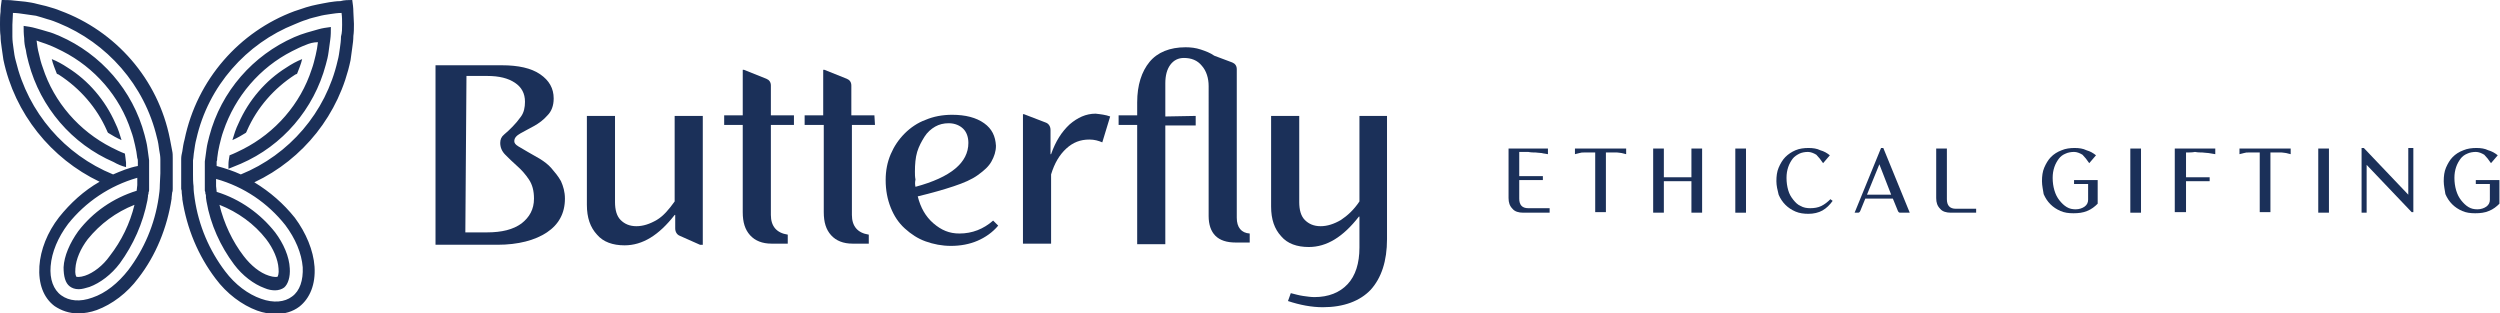
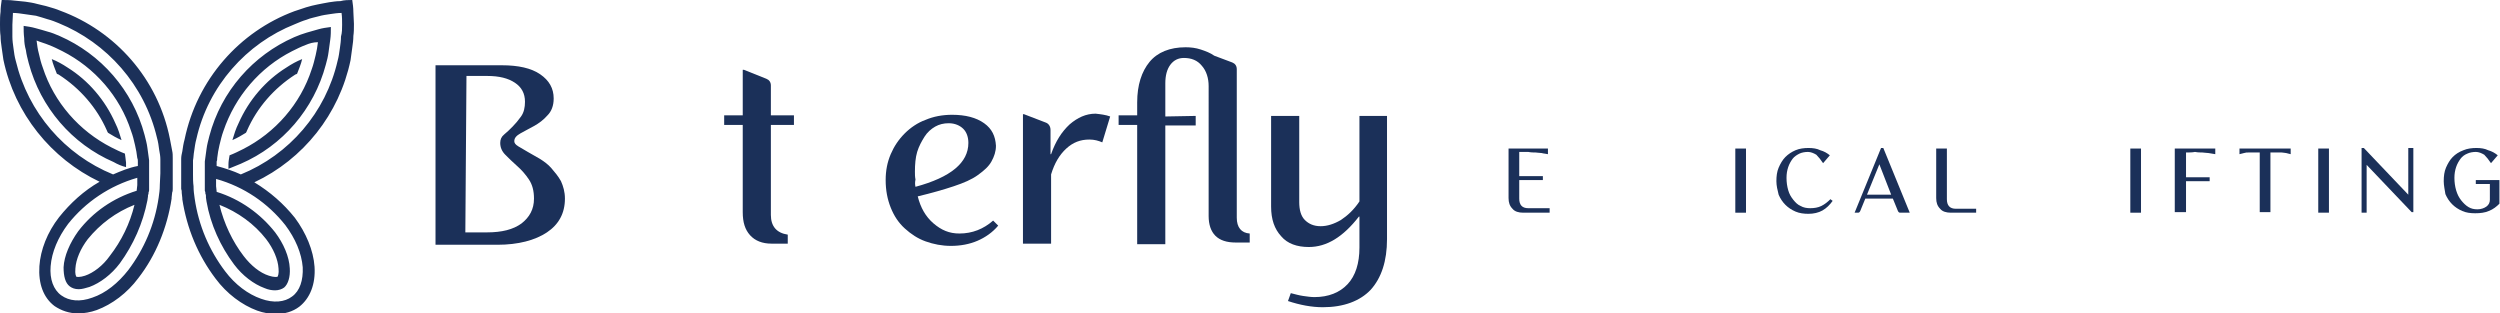
<svg xmlns="http://www.w3.org/2000/svg" version="1.1" x="0px" y="0px" viewBox="0 0 444.3 55.7" style="enable-background:new 0 0 444.3 55.7;" xml:space="preserve">
  <style type="text/css">
	.st0{fill:#1B3059;}
</style>
  <g id="Layer_1">
    <g id="Layer_2_00000183244198135910523740000014341684692336160904_">
      <g id="Front_Graphics">
        <g>
          <g>
            <g>
              <path class="st0" d="M275.4,37.8h-4.7c-0.8,0-1.5-0.2-1.9-0.7c-0.5-0.5-0.7-1.1-0.7-1.9v-8.8h7v1c-0.4-0.1-0.8-0.1-1.1-0.2        c-0.4,0-0.8-0.1-1.1-0.1s-0.8,0-1.3-0.1c-0.5,0-1,0-1.6,0v4.3h4.2V32H270v3.3c0,1.1,0.5,1.7,1.6,1.7h3.8V37.8L275.4,37.8z" />
-               <path class="st0" d="M283.5,27.1c-0.4,0-0.8,0-1.1,0c-0.3,0-0.6,0-0.9,0s-0.5,0-0.8,0.1s-0.5,0.1-0.8,0.2v-1h9.1v1        c-0.3-0.1-0.5-0.1-0.8-0.2c-0.2,0-0.5-0.1-0.8-0.1s-0.6,0-0.9,0s-0.7,0-1.1,0v10.6h-1.9L283.5,27.1L283.5,27.1z" />
-               <path class="st0" d="M300.6,37.8v-5.6h-4.9v5.6h-1.9V26.4h1.9v5.1h4.9v-5.1h1.9v11.4H300.6z" />
              <path class="st0" d="M310.3,37.8h-1.9V26.4h1.9V37.8z" />
              <path class="st0" d="M315.7,32.2c0-0.9,0.1-1.7,0.4-2.4c0.3-0.7,0.7-1.4,1.2-1.9s1.1-0.9,1.8-1.2c0.7-0.3,1.5-0.4,2.3-0.4        s1.5,0.1,2.1,0.4c0.7,0.2,1.2,0.5,1.7,0.9L324,29c-0.4-0.6-0.8-1.1-1.2-1.5c-0.5-0.3-1-0.5-1.5-0.5s-1.1,0.1-1.5,0.3        s-0.9,0.5-1.2,0.9c-0.3,0.4-0.6,0.9-0.8,1.5c-0.2,0.6-0.3,1.2-0.3,1.9c0,0.8,0.1,1.5,0.3,2.2c0.2,0.7,0.5,1.2,0.9,1.7        s0.8,0.9,1.3,1.1c0.5,0.3,1.1,0.4,1.7,0.4c0.7,0,1.4-0.1,2-0.4c0.6-0.3,1.1-0.7,1.6-1.2l0.4,0.3c-0.5,0.7-1.1,1.3-1.8,1.7        s-1.6,0.6-2.5,0.6c-0.8,0-1.6-0.1-2.3-0.4c-0.7-0.3-1.3-0.7-1.8-1.2s-0.9-1.1-1.2-1.8C315.9,33.8,315.7,33,315.7,32.2        L315.7,32.2z" />
              <path class="st0" d="M337.7,37.8c-0.2,0-0.3-0.1-0.4-0.3l-0.9-2.2h-4.9l-0.9,2.2c-0.1,0.2-0.2,0.3-0.4,0.3h-0.6l4.7-11.5h0.4        l4.7,11.5H337.7L337.7,37.8z M331.8,34.6h4.3l-2.1-5.4L331.8,34.6L331.8,34.6z" />
              <path class="st0" d="M346,35.4c0,1.1,0.5,1.7,1.6,1.7h3.6v0.7h-4.5c-0.8,0-1.5-0.2-1.9-0.7c-0.5-0.5-0.7-1.1-0.7-1.9v-8.8h1.9        V35.4L346,35.4z" />
-               <path class="st0" d="M362.9,32.2c0-0.9,0.1-1.7,0.4-2.4c0.3-0.7,0.7-1.4,1.2-1.9s1.1-0.9,1.9-1.2c0.7-0.3,1.5-0.4,2.3-0.4        s1.5,0.1,2.1,0.4c0.7,0.2,1.2,0.5,1.7,0.9l-1.2,1.4c-0.4-0.6-0.8-1.1-1.2-1.5c-0.5-0.3-1-0.5-1.5-0.5s-1.1,0.1-1.5,0.3        c-0.5,0.2-0.9,0.5-1.2,0.9c-0.3,0.4-0.6,0.9-0.8,1.5c-0.2,0.6-0.3,1.2-0.3,1.9c0,0.8,0.1,1.5,0.3,2.2c0.2,0.7,0.5,1.3,0.9,1.8        s0.8,0.9,1.3,1.2s1,0.4,1.6,0.4s1.2-0.2,1.6-0.5s0.6-0.7,0.6-1.2v-2.8h-2.5V32h4.2v4.2c-0.5,0.5-1.1,1-1.9,1.3        c-0.7,0.3-1.5,0.4-2.4,0.4s-1.6-0.1-2.3-0.4c-0.7-0.3-1.3-0.7-1.8-1.2s-0.9-1.1-1.2-1.8C363.1,33.8,362.9,33,362.9,32.2        L362.9,32.2z" />
              <path class="st0" d="M380.5,37.8h-1.9V26.4h1.9V37.8z" />
              <path class="st0" d="M388.5,27.1v4.4h4.2v0.7h-4.2v5.5h-2V26.4h7.2v1c-0.4-0.1-0.8-0.1-1.2-0.2c-0.4,0-0.8-0.1-1.1-0.1        s-0.8,0-1.3-0.1C389.6,27.1,389.1,27.1,388.5,27.1L388.5,27.1z" />
              <path class="st0" d="M401.6,27.1c-0.4,0-0.8,0-1.1,0c-0.3,0-0.6,0-0.9,0s-0.5,0-0.8,0.1s-0.5,0.1-0.8,0.2v-1h9.1v1        c-0.3-0.1-0.5-0.1-0.8-0.2c-0.2,0-0.5-0.1-0.8-0.1s-0.6,0-0.9,0s-0.7,0-1.1,0v10.6h-1.9L401.6,27.1L401.6,27.1z" />
              <path class="st0" d="M413.8,37.8H412V26.4h1.9v11.4H413.8z" />
              <path class="st0" d="M420.6,37.8h-0.9V26.3h0.4l7.9,8.3v-8.3h0.9v11.4h-0.3l-8-8.4C420.6,29.4,420.6,37.8,420.6,37.8z" />
              <path class="st0" d="M434.3,32.2c0-0.9,0.1-1.7,0.4-2.4c0.3-0.7,0.7-1.4,1.2-1.9s1.1-0.9,1.9-1.2c0.7-0.3,1.5-0.4,2.3-0.4        s1.5,0.1,2.1,0.4c0.7,0.2,1.2,0.5,1.7,0.9l-1.2,1.4c-0.4-0.6-0.8-1.1-1.2-1.5c-0.5-0.3-1-0.5-1.5-0.5s-1.1,0.1-1.5,0.3        c-0.5,0.2-0.9,0.5-1.2,0.9c-0.3,0.4-0.6,0.9-0.8,1.5c-0.2,0.6-0.3,1.2-0.3,1.9c0,0.8,0.1,1.5,0.3,2.2c0.2,0.7,0.5,1.3,0.9,1.8        s0.8,0.9,1.3,1.2s1,0.4,1.6,0.4s1.2-0.2,1.6-0.5s0.6-0.7,0.6-1.2v-2.8H440V32h4.2v4.2c-0.5,0.5-1.1,1-1.9,1.3        c-0.7,0.3-1.5,0.4-2.4,0.4s-1.6-0.1-2.3-0.4c-0.7-0.3-1.3-0.7-1.8-1.2s-0.9-1.1-1.2-1.8C434.5,33.8,434.3,33,434.3,32.2        L434.3,32.2z" />
            </g>
            <g>
              <g>
                <path class="st0" d="M77.4,43.3V11.6h11.8c2.9,0,5.2,0.5,6.8,1.6s2.4,2.5,2.4,4.3c0,1.3-0.4,2.3-1.1,3         c-0.7,0.8-1.5,1.4-2.4,1.9s-1.7,0.9-2.4,1.3s-1.1,0.8-1.1,1.4c0,0.3,0.2,0.6,0.7,0.9s1,0.6,1.7,1s1.4,0.8,2.1,1.2         c0.8,0.5,1.5,1,2.1,1.7s1.2,1.4,1.7,2.3c0.4,0.9,0.7,1.9,0.7,3.1c0,2.6-1.1,4.6-3.2,6s-5.1,2.2-8.8,2.2h-11V43.3z M82.7,41.3         h3.8c2.7,0,4.7-0.5,6.2-1.6c1.4-1.1,2.2-2.5,2.2-4.4c0-1.4-0.3-2.5-0.9-3.4s-1.3-1.7-2.1-2.4c-0.8-0.7-1.5-1.4-2.1-2         s-0.9-1.3-0.9-2.1c0-0.6,0.2-1.1,0.7-1.5s1-0.9,1.5-1.4s1-1.1,1.5-1.8s0.7-1.6,0.7-2.6c0-1.5-0.6-2.6-1.8-3.4         s-2.8-1.2-4.9-1.2h-3.7L82.7,41.3L82.7,41.3z" />
-                 <path class="st0" d="M119.9,35.8V20.6h5v22.9h-0.5l-3.6-1.6c-0.5-0.2-0.8-0.7-0.8-1.3v-2.4h-0.1c-2.8,3.6-5.7,5.4-8.9,5.4         c-2.1,0-3.8-0.6-4.9-1.9c-1.2-1.3-1.8-3-1.8-5.3V20.6h5v15.3c0,1.4,0.3,2.5,1,3.2s1.6,1.1,2.8,1.1s2.4-0.4,3.6-1.1         S118.9,37.2,119.9,35.8L119.9,35.8z" />
                <path class="st0" d="M141.1,22.2H137v16c0,2,1,3.2,3,3.5v1.6h-2.9c-1.6,0-2.9-0.5-3.8-1.5c-0.9-1-1.3-2.3-1.3-4.1V22.2h-3.3         v-1.7h3.3v-8.1h0.2l4,1.6c0.5,0.2,0.8,0.6,0.8,1.2v5.3h4.1V22.2L141.1,22.2z" />
-                 <path class="st0" d="M155.5,22.2h-4.1v16c0,2,1,3.2,3,3.5v1.6h-2.9c-1.6,0-2.9-0.5-3.8-1.5c-0.9-1-1.3-2.3-1.3-4.1V22.2H143         v-1.7h3.3v-8.1h0.2l4,1.6c0.5,0.2,0.8,0.6,0.8,1.2v5.3h4.1L155.5,22.2L155.5,22.2z" />
                <path class="st0" d="M177,25.9c0,1-0.3,1.9-0.8,2.8s-1.3,1.6-2.4,2.4s-2.5,1.4-4.3,2s-3.9,1.2-6.4,1.8c0.5,2,1.4,3.6,2.8,4.8         s2.8,1.8,4.6,1.8c2.3,0,4.3-0.8,6-2.3l0.9,0.9c-1,1.2-2.3,2.1-3.7,2.7c-1.4,0.6-3,0.9-4.7,0.9c-1.6,0-3.1-0.3-4.5-0.8         s-2.6-1.3-3.7-2.3s-1.9-2.2-2.5-3.7s-0.9-3.1-0.9-4.9c0-1.7,0.3-3.2,0.9-4.6c0.6-1.4,1.4-2.6,2.5-3.7c1-1,2.3-1.9,3.7-2.4         c1.4-0.6,3-0.9,4.7-0.9c2.4,0,4.3,0.5,5.7,1.5S176.9,24.2,177,25.9L177,25.9z M162.7,33.2c6.3-1.7,9.4-4.3,9.4-7.8         c0-1-0.3-1.9-0.9-2.5c-0.6-0.6-1.5-1-2.6-1c-0.9,0-1.7,0.2-2.4,0.6s-1.4,1-1.9,1.8s-1,1.7-1.3,2.7s-0.4,2.2-0.4,3.5         c0,0.5,0,0.9,0.1,1.4C162.6,32.4,162.6,32.8,162.7,33.2L162.7,33.2z" />
                <path class="st0" d="M197.3,20.7l-1.4,4.6c-0.7-0.3-1.4-0.5-2.3-0.5c-1.6,0-2.9,0.5-4.1,1.6s-2.1,2.6-2.7,4.6v12.3h-5v-23         h0.2l3.9,1.5c0.5,0.2,0.8,0.7,0.8,1.3v4.3h0.1c0.8-2.3,1.9-4,3.3-5.3c1.4-1.2,2.9-1.9,4.6-1.9         C195.6,20.3,196.5,20.4,197.3,20.7L197.3,20.7z" />
                <path class="st0" d="M212.5,20.6v1.7h-5.4v21.1h-5V22.2h-3.3v-1.7h3.3v-2.3c0-3.1,0.8-5.5,2.2-7.2s3.6-2.6,6.4-2.6         c0.9,0,1.8,0.1,2.7,0.4s1.7,0.6,2.4,1.1l3.2,1.2c0.5,0.2,0.8,0.6,0.8,1.2v26.4c0,1.7,0.8,2.7,2.3,2.8v1.6h-2.5         c-1.6,0-2.8-0.4-3.6-1.2s-1.2-2-1.2-3.5V15.3c0-1.4-0.4-2.7-1.2-3.6c-0.8-1-1.9-1.4-3.2-1.4c-1,0-1.8,0.4-2.4,1.2         c-0.6,0.8-0.9,1.9-0.9,3.3v5.9L212.5,20.6L212.5,20.6z" />
                <path class="st0" d="M246.5,20.6v21.9c0,3.9-1,6.9-2.9,9c-1.9,2-4.8,3.1-8.5,3.1c-2,0-4.1-0.4-6.2-1.1l0.5-1.4         c0.8,0.2,1.5,0.4,2.2,0.5s1.4,0.2,2,0.2c2.5,0,4.5-0.8,5.9-2.3s2.1-3.7,2.1-6.5v-5.5h-0.1c-2.8,3.6-5.7,5.4-8.9,5.4         c-2.1,0-3.8-0.6-4.9-1.9c-1.2-1.3-1.8-3-1.8-5.3V20.6h5v15.3c0,1.4,0.3,2.5,1,3.2s1.6,1.1,2.8,1.1s2.4-0.4,3.6-1.1         c1.2-0.8,2.3-1.8,3.3-3.3V20.6H246.5L246.5,20.6z" />
              </g>
              <path class="st0" d="M43.7,23.6c-0.8,0.5-1.5,0.9-2.4,1.3c0.3-1,0.6-2,1.1-3c1.8-4.1,4.8-7.6,8.5-9.9c0.9-0.6,1.8-1.1,2.8-1.5        c-0.2,0.9-0.6,1.8-0.9,2.6c-0.1,0.1-0.3,0.1-0.4,0.2c-3.7,2.4-6.7,5.8-8.5,9.9C43.8,23.4,43.8,23.5,43.7,23.6L43.7,23.6z         M62.9,4.4c0,0.7,0,1.3-0.1,2c0,0.7-0.1,1.4-0.2,2.1c-0.1,0.7-0.2,1.4-0.3,2.2c-2,9.6-8.4,17.6-17.1,21.7        c2.8,1.7,5.2,3.8,7.2,6.3c2,2.7,3.3,5.8,3.5,8.7c0.2,3.1-0.8,5.6-2.7,7.1c-1.2,0.9-2.6,1.3-4.2,1.3c-1,0-2.2-0.2-3.3-0.6        c-2.7-1-5.4-3-7.4-5.7c-3.1-4.1-5.1-8.9-5.9-14.1l0,0c0-0.1,0-0.1,0-0.2l0,0l0,0c0-0.3-0.1-0.6-0.1-0.9c0-0.2,0-0.5-0.1-0.7        c0-0.1,0-0.2,0-0.3c0,0,0,0,0-0.1c0,0,0-0.1,0-0.2c0-0.1,0-0.2,0-0.3c0-0.2,0-0.5,0-0.7l0,0c0-0.2,0-0.5,0-0.8        c0-0.4,0-0.9,0-1.3c0-0.2,0-0.3,0-0.5c0-0.1,0-0.2,0-0.4c0-0.3,0-0.5,0-0.8c0-0.4,0.1-0.9,0.2-1.3c0.1-0.7,0.2-1.4,0.4-2.1        C35,14.1,42.6,5.6,52.3,2c0.7-0.2,1.4-0.5,2.1-0.7c0.7-0.2,1.4-0.4,2-0.5s1.4-0.3,2.1-0.4c0.7-0.1,1.3-0.2,2-0.2        C61.2,0,61.9,0,62.6,0c0.1,0.7,0.2,1.4,0.2,2.1s0.1,1.4,0.1,2.1C62.9,4.3,62.9,4.4,62.9,4.4z M60.8,4.4c0-0.7,0-1.4-0.1-2.1        c-0.7,0-1.3,0.1-2,0.2c-0.7,0.1-1.4,0.2-2.1,0.4c-0.7,0.2-1.4,0.3-2.1,0.6c-0.7,0.2-1.4,0.5-2.1,0.8        c-8.6,3.4-15.4,11-17.5,20.4c-0.2,0.7-0.3,1.5-0.4,2.2c-0.1,0.5-0.1,1.1-0.2,1.6c0,0.1,0,0.3,0,0.4s0,0.3,0,0.4        c0,0.2,0,0.5,0,0.7c0,0.3,0,0.7,0,1l0,0c0,0.7,0,1.4,0.1,2.1c0,0,0,0,0,0.1c0,0.7,0.1,1.4,0.2,2.1c0.7,4.8,2.6,9.2,5.4,12.9        c1.8,2.4,4.1,4.1,6.4,4.9c2.2,0.8,4.2,0.6,5.5-0.4c1.4-1,2-2.9,1.9-5.2c-0.2-2.5-1.3-5.1-3.1-7.5c-3.1-3.9-7.3-6.8-12.3-8.2        c0,0.1,0,0.1,0,0.2c0,0.3,0,0.6,0,0.9c0,0.1,0,0.2,0,0.2c0,0.3,0.1,0.6,0.1,0.9c0,0,0,0,0,0.1c4.2,1.3,7.8,3.9,10.4,7.2        c1.5,2,2.5,4.3,2.6,6.4c0.1,1.5-0.3,2.8-1,3.4c-0.4,0.3-1,0.5-1.6,0.5s-1.2-0.1-1.9-0.4c-1.9-0.7-3.9-2.2-5.4-4.2        c-2.4-3.2-4.2-7.1-4.9-11.2c0-0.2-0.1-0.5-0.1-0.7l0,0c0-0.1,0-0.2,0-0.2c0-0.2,0-0.3-0.1-0.5c0-0.2,0-0.3-0.1-0.5        c0-0.1,0-0.2,0-0.3c0-0.2,0-0.3,0-0.5V33v-0.1c0-0.3,0-0.5,0-0.8c0-0.1,0-0.2,0-0.2c0-0.2,0-0.3,0-0.5c0-0.1,0-0.2,0-0.3V31        c0-0.1,0-0.2,0-0.3c0-0.2,0-0.4,0-0.6c0-0.3,0-0.6,0-0.9l0,0l0,0c0-0.1,0-0.3,0-0.5c0.1-0.7,0.2-1.5,0.3-2.2        c0.1-0.8,0.3-1.5,0.5-2.3c2.1-8,7.8-14.4,15.1-17.6C53,6.3,53.8,6,54.5,5.8c0.7-0.2,1.4-0.4,2.1-0.6C57.3,5,58,4.9,58.8,4.8        c0,0.7,0,1.5-0.1,2.2s-0.2,1.5-0.3,2.2c-0.1,0.8-0.3,1.6-0.5,2.3c-2.1,7.9-7.7,14.4-15.1,17.6c-0.7,0.3-1.5,0.6-2.2,0.9        c0-0.3,0-0.5,0-0.8c0-0.5,0.1-1,0.2-1.6c0.8-0.3,1.6-0.7,2.4-1.1c5.7-2.9,10.2-8,12.2-14.2c0.3-0.8,0.5-1.7,0.7-2.5        s0.3-1.5,0.4-2.3c-0.8,0-1.5,0.2-2.2,0.5c-0.8,0.3-1.6,0.7-2.4,1.1c-5.7,2.9-10.1,8-12.2,14.2c-0.3,0.8-0.5,1.7-0.7,2.5        s-0.3,1.5-0.4,2.3c0,0.2,0,0.4-0.1,0.6c0,0.2,0,0.5,0,0.8l0,0c1.5,0.4,3,0.9,4.3,1.5c8.6-3.5,15.1-11,17.2-20.2        c0.2-0.7,0.3-1.5,0.4-2.2c0.1-0.7,0.2-1.4,0.2-2.1C60.8,5.8,60.8,5.1,60.8,4.4L60.8,4.4z M43.3,45.5c1.3,1.7,2.9,3,4.5,3.5        c0.9,0.3,1.4,0.2,1.5,0.2c0.1-0.1,0.3-0.6,0.2-1.5c-0.1-1.6-0.9-3.5-2.2-5.2c-2.1-2.7-5-4.8-8.3-6.1        C39.8,39.7,41.3,42.9,43.3,45.5z M19.2,23.6c0.8,0.5,1.5,0.9,2.4,1.3c-0.3-1-0.6-2-1.1-3c-1.8-4.1-4.8-7.6-8.5-9.9        c-0.9-0.6-1.8-1.1-2.8-1.5c0.2,0.9,0.6,1.8,0.9,2.6c0.1,0.1,0.3,0.1,0.4,0.2c3.7,2.4,6.7,5.8,8.5,9.9        C19.1,23.4,19.1,23.5,19.2,23.6L19.2,23.6z M0,4.2c0-0.7,0-1.4,0.1-2.1c0-0.7,0.1-1.4,0.2-2.1C1,0,1.8,0,2.5,0.1        s1.3,0.1,2,0.2s1.4,0.2,2.1,0.4S8,1,8.6,1.2c0.7,0.2,1.4,0.4,2.1,0.7C20.5,5.5,28.1,14,30.2,24.7c0.1,0.7,0.3,1.4,0.4,2.1        c0.1,0.4,0.1,0.9,0.1,1.3c0,0.3,0,0.5,0,0.8c0,0.1,0,0.2,0,0.4c0,0.2,0,0.3,0,0.5c0,0.4,0,0.9,0,1.3c0,0.2,0,0.5,0,0.8l0,0        c0,0.3,0,0.5,0,0.7c0,0.1,0,0.2,0,0.3c0,0,0,0.1,0,0.2c0,0,0,0,0,0.1s0,0.2,0,0.3c0,0.2,0,0.5-0.1,0.7c0,0.3-0.1,0.6-0.1,0.9        l0,0l0,0c0,0.1,0,0.1,0,0.2l0,0c-0.8,5.2-2.8,10.1-5.9,14.1c-2,2.7-4.7,4.7-7.4,5.7c-1.1,0.4-2.3,0.6-3.3,0.6        c-1.6,0-3-0.5-4.2-1.3c-2-1.5-2.9-4-2.7-7.1c0.2-2.9,1.4-6,3.5-8.7c2-2.5,4.4-4.7,7.2-6.3C9.1,28.2,2.6,20.2,0.6,10.6        C0.5,9.9,0.4,9.2,0.3,8.5S0.1,7.1,0.1,6.4C0,5.7,0,5.1,0,4.4C0,4.3,0,4.3,0,4.2z M2.2,6.5c0,0.7,0.1,1.4,0.2,2.1        c0.1,0.8,0.2,1.5,0.4,2.2C5,20,11.5,27.5,20.1,31c1.4-0.6,2.8-1.2,4.4-1.5l0,0c0-0.2,0-0.5,0-0.8c0-0.2,0-0.4-0.1-0.6        c-0.1-0.8-0.2-1.5-0.4-2.3c-0.2-0.9-0.4-1.7-0.7-2.5c-2-6.2-6.5-11.3-12.2-14.2C10.3,8.7,9.5,8.3,8.7,8C8,7.7,7.2,7.5,6.5,7.2        C6.6,8,6.7,8.8,6.9,9.5c0.2,0.9,0.4,1.7,0.7,2.5c2,6.2,6.5,11.3,12.2,14.2c0.8,0.4,1.6,0.8,2.4,1.1c0.1,0.5,0.1,1,0.2,1.6        c0,0.3,0,0.5,0,0.8c-0.8-0.2-1.5-0.5-2.2-0.9c-7.4-3.2-13-9.7-15.1-17.6c-0.2-0.8-0.4-1.5-0.5-2.3C4.4,8.2,4.3,7.5,4.3,6.8        C4.2,6,4.2,5.3,4.2,4.6C4.9,4.7,5.6,4.8,6.3,5s1.5,0.4,2.1,0.6c0.8,0.2,1.5,0.5,2.2,0.8c7.3,3.2,13,9.6,15.1,17.6        c0.2,0.8,0.4,1.5,0.5,2.3c0.1,0.7,0.2,1.5,0.3,2.2c0,0.1,0,0.3,0,0.5l0,0l0,0c0,0.3,0,0.6,0,0.9c0,0.2,0,0.4,0,0.6        c0,0.1,0,0.2,0,0.3v0.1c0,0.1,0,0.2,0,0.3c0,0.2,0,0.3,0,0.5c0,0.1,0,0.2,0,0.2c0,0.3,0,0.5,0,0.8v0.1v0.1c0,0.2,0,0.3,0,0.5        c0,0.1,0,0.2,0,0.3c0,0.2,0,0.3-0.1,0.5c0,0.2,0,0.3-0.1,0.5c0,0.1,0,0.2,0,0.2l0,0c0,0.2-0.1,0.5-0.1,0.7        c-0.8,4.1-2.5,7.9-4.9,11.2c-1.5,2-3.5,3.5-5.4,4.2c-0.7,0.2-1.3,0.4-1.9,0.4c-0.7,0-1.2-0.2-1.6-0.5        c-0.8-0.6-1.1-1.8-1.1-3.4c0.1-2,1.1-4.3,2.6-6.4c2.6-3.4,6.2-5.9,10.4-7.2c0,0,0,0,0-0.1c0-0.3,0.1-0.6,0.1-0.9        c0-0.1,0-0.2,0-0.2c0-0.3,0-0.6,0-0.9c0-0.1,0-0.1,0-0.2c-4.9,1.4-9.2,4.3-12.3,8.2c-1.8,2.4-2.9,5-3.1,7.5        c-0.2,2.3,0.5,4.2,1.9,5.2s3.3,1.2,5.5,0.4c2.4-0.8,4.6-2.6,6.4-4.9c2.8-3.7,4.7-8.1,5.4-12.9c0.1-0.7,0.2-1.4,0.2-2.1        c0,0,0,0,0-0.1c0-0.7,0.1-1.4,0.1-2.1l0,0c0-0.3,0-0.7,0-1c0-0.2,0-0.5,0-0.7c0-0.1,0-0.3,0-0.4s0-0.3,0-0.4        c0-0.5-0.1-1.1-0.2-1.6c-0.1-0.8-0.2-1.5-0.4-2.2C25.7,15.1,19,7.6,10.4,4.1c-0.5-0.2-1.2-0.5-2-0.7C7.8,3.2,7.1,3,6.4,2.8        C5.7,2.7,5,2.6,4.3,2.5S3,2.3,2.3,2.3c0,0.7-0.1,1.4-0.1,2.1C2.2,5.1,2.2,5.8,2.2,6.5L2.2,6.5z M23.9,36.4        c-3.3,1.3-6.1,3.4-8.3,6.1c-1.3,1.7-2.1,3.6-2.2,5.2c-0.1,1,0.1,1.4,0.2,1.5c0.1,0,0.6,0.1,1.5-0.2c1.5-0.5,3.2-1.8,4.4-3.5        C21.6,42.8,23.1,39.7,23.9,36.4z" />
            </g>
          </g>
        </g>
      </g>
    </g>
    <g id="_x2014_ÎÓÈ_x5F_1">
	</g>
  </g>
  <g id="Layer_2">
</g>
</svg>